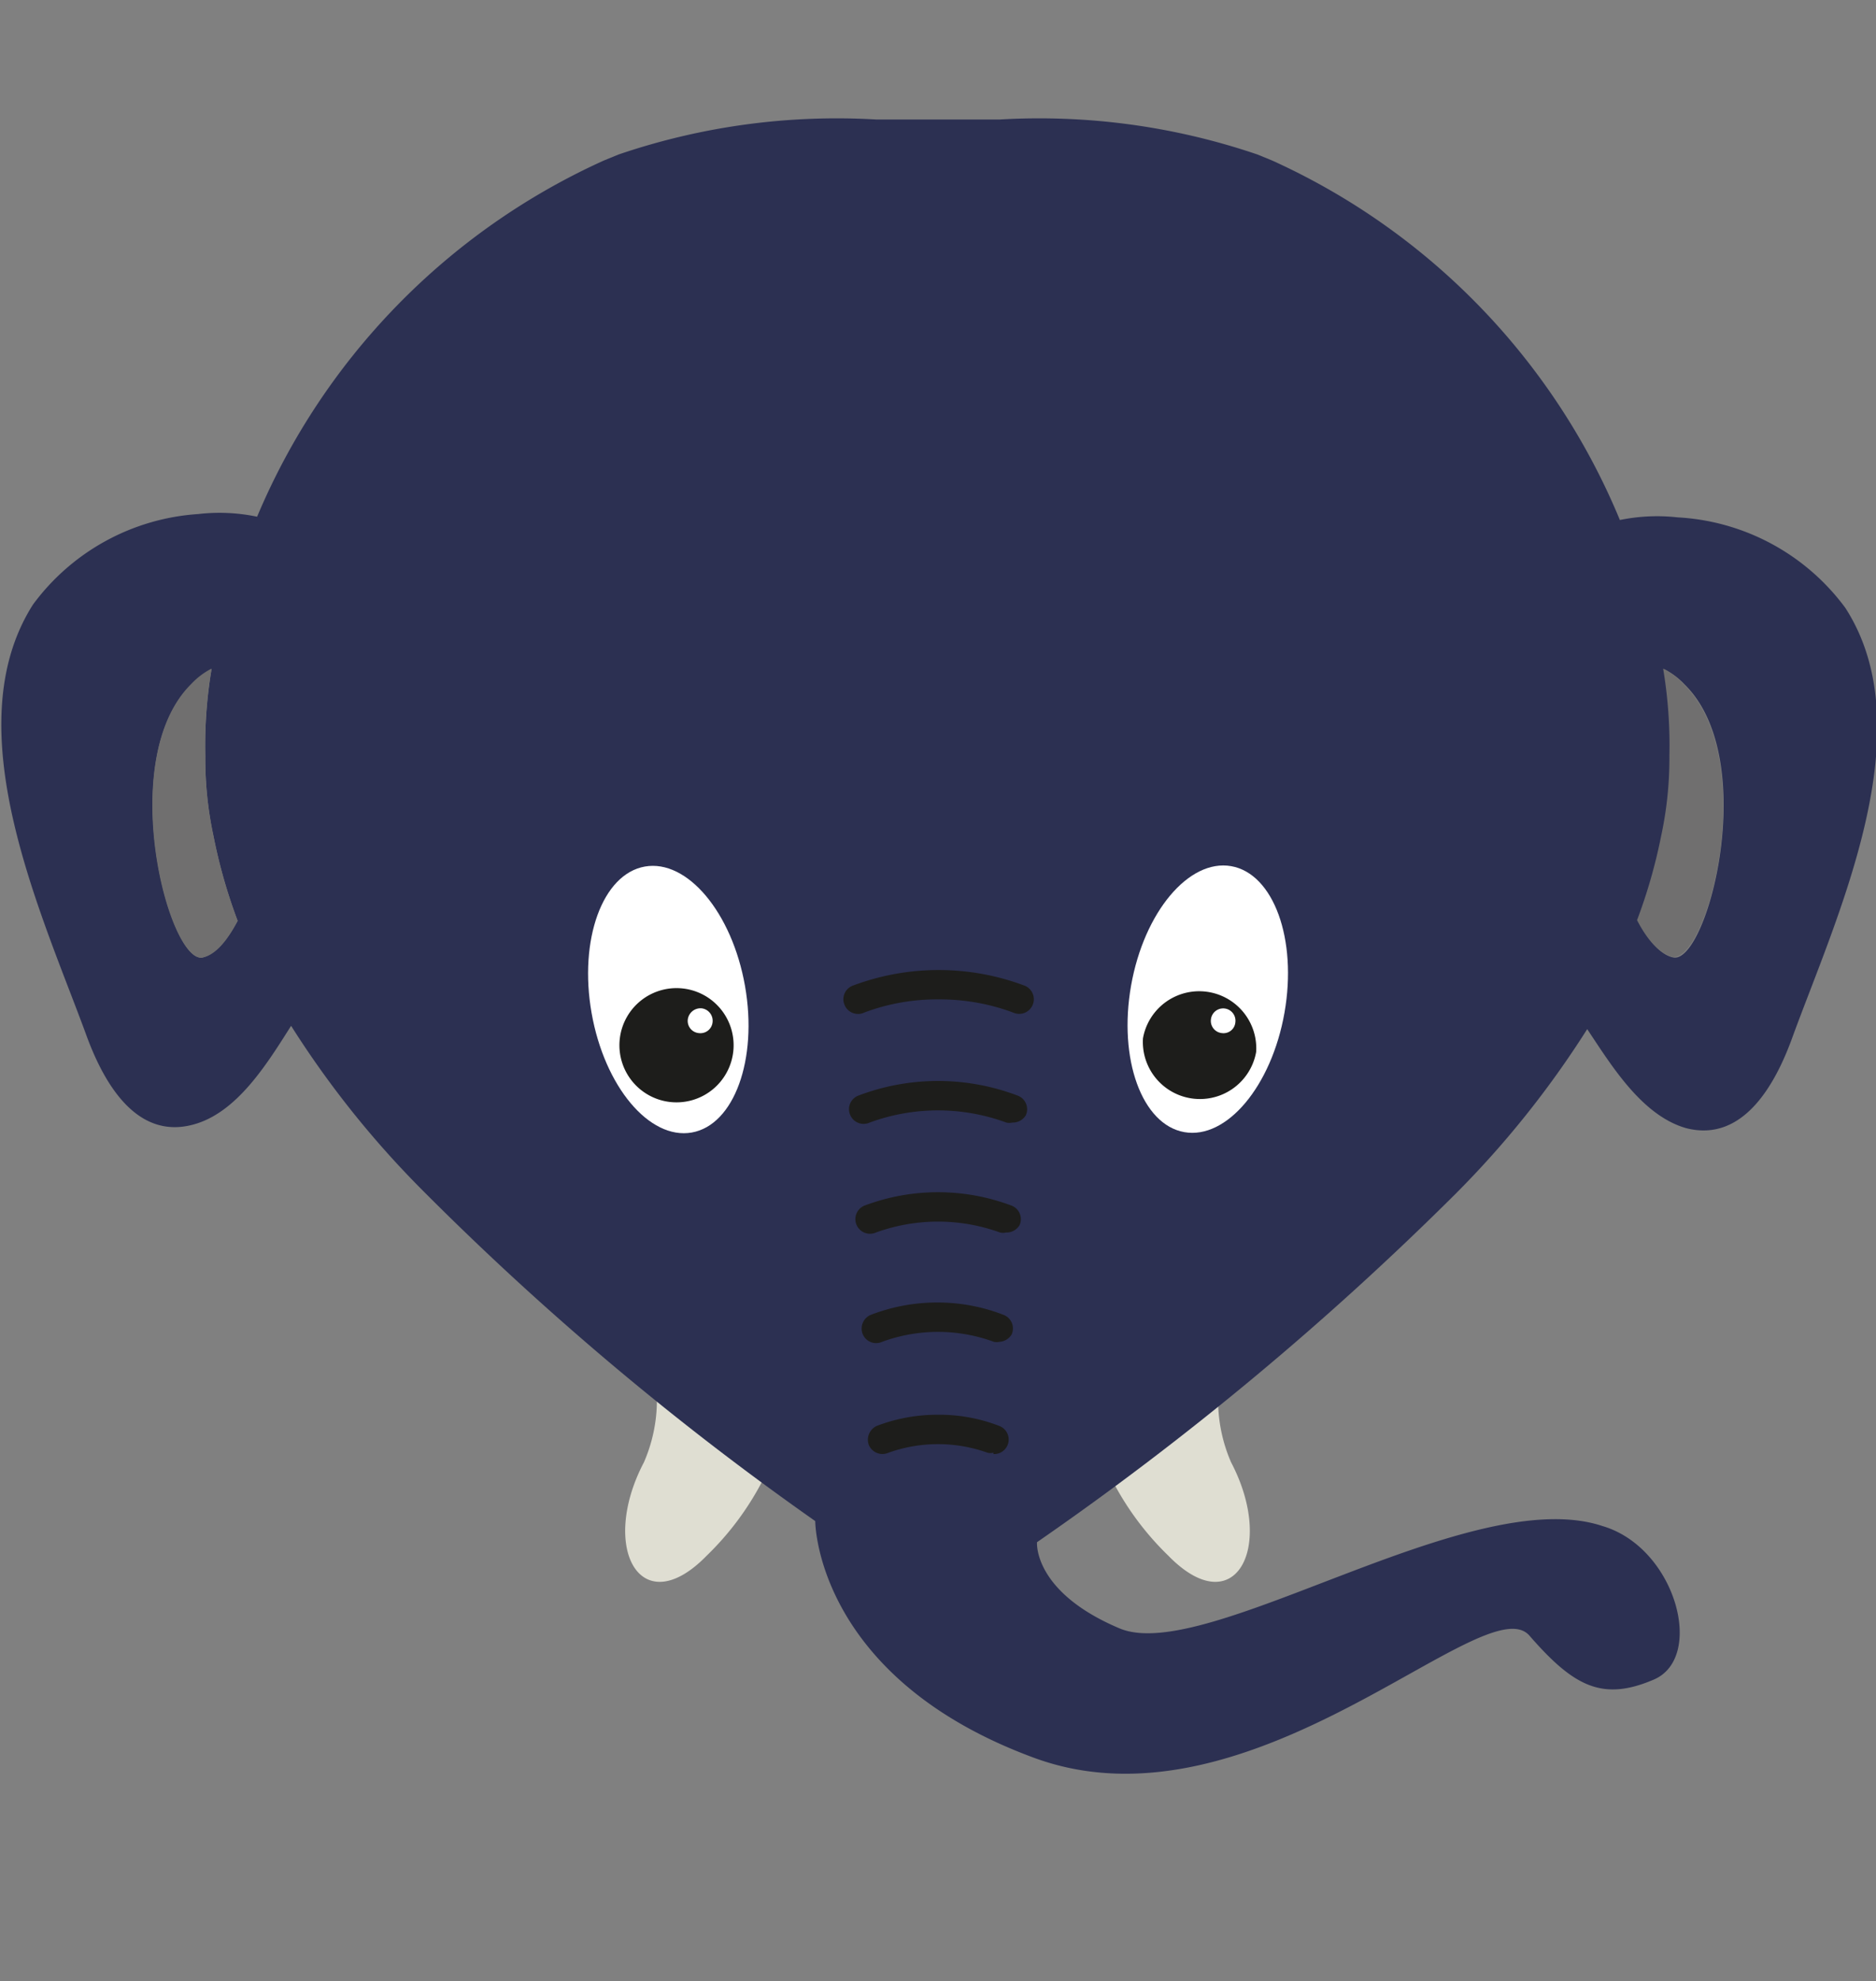
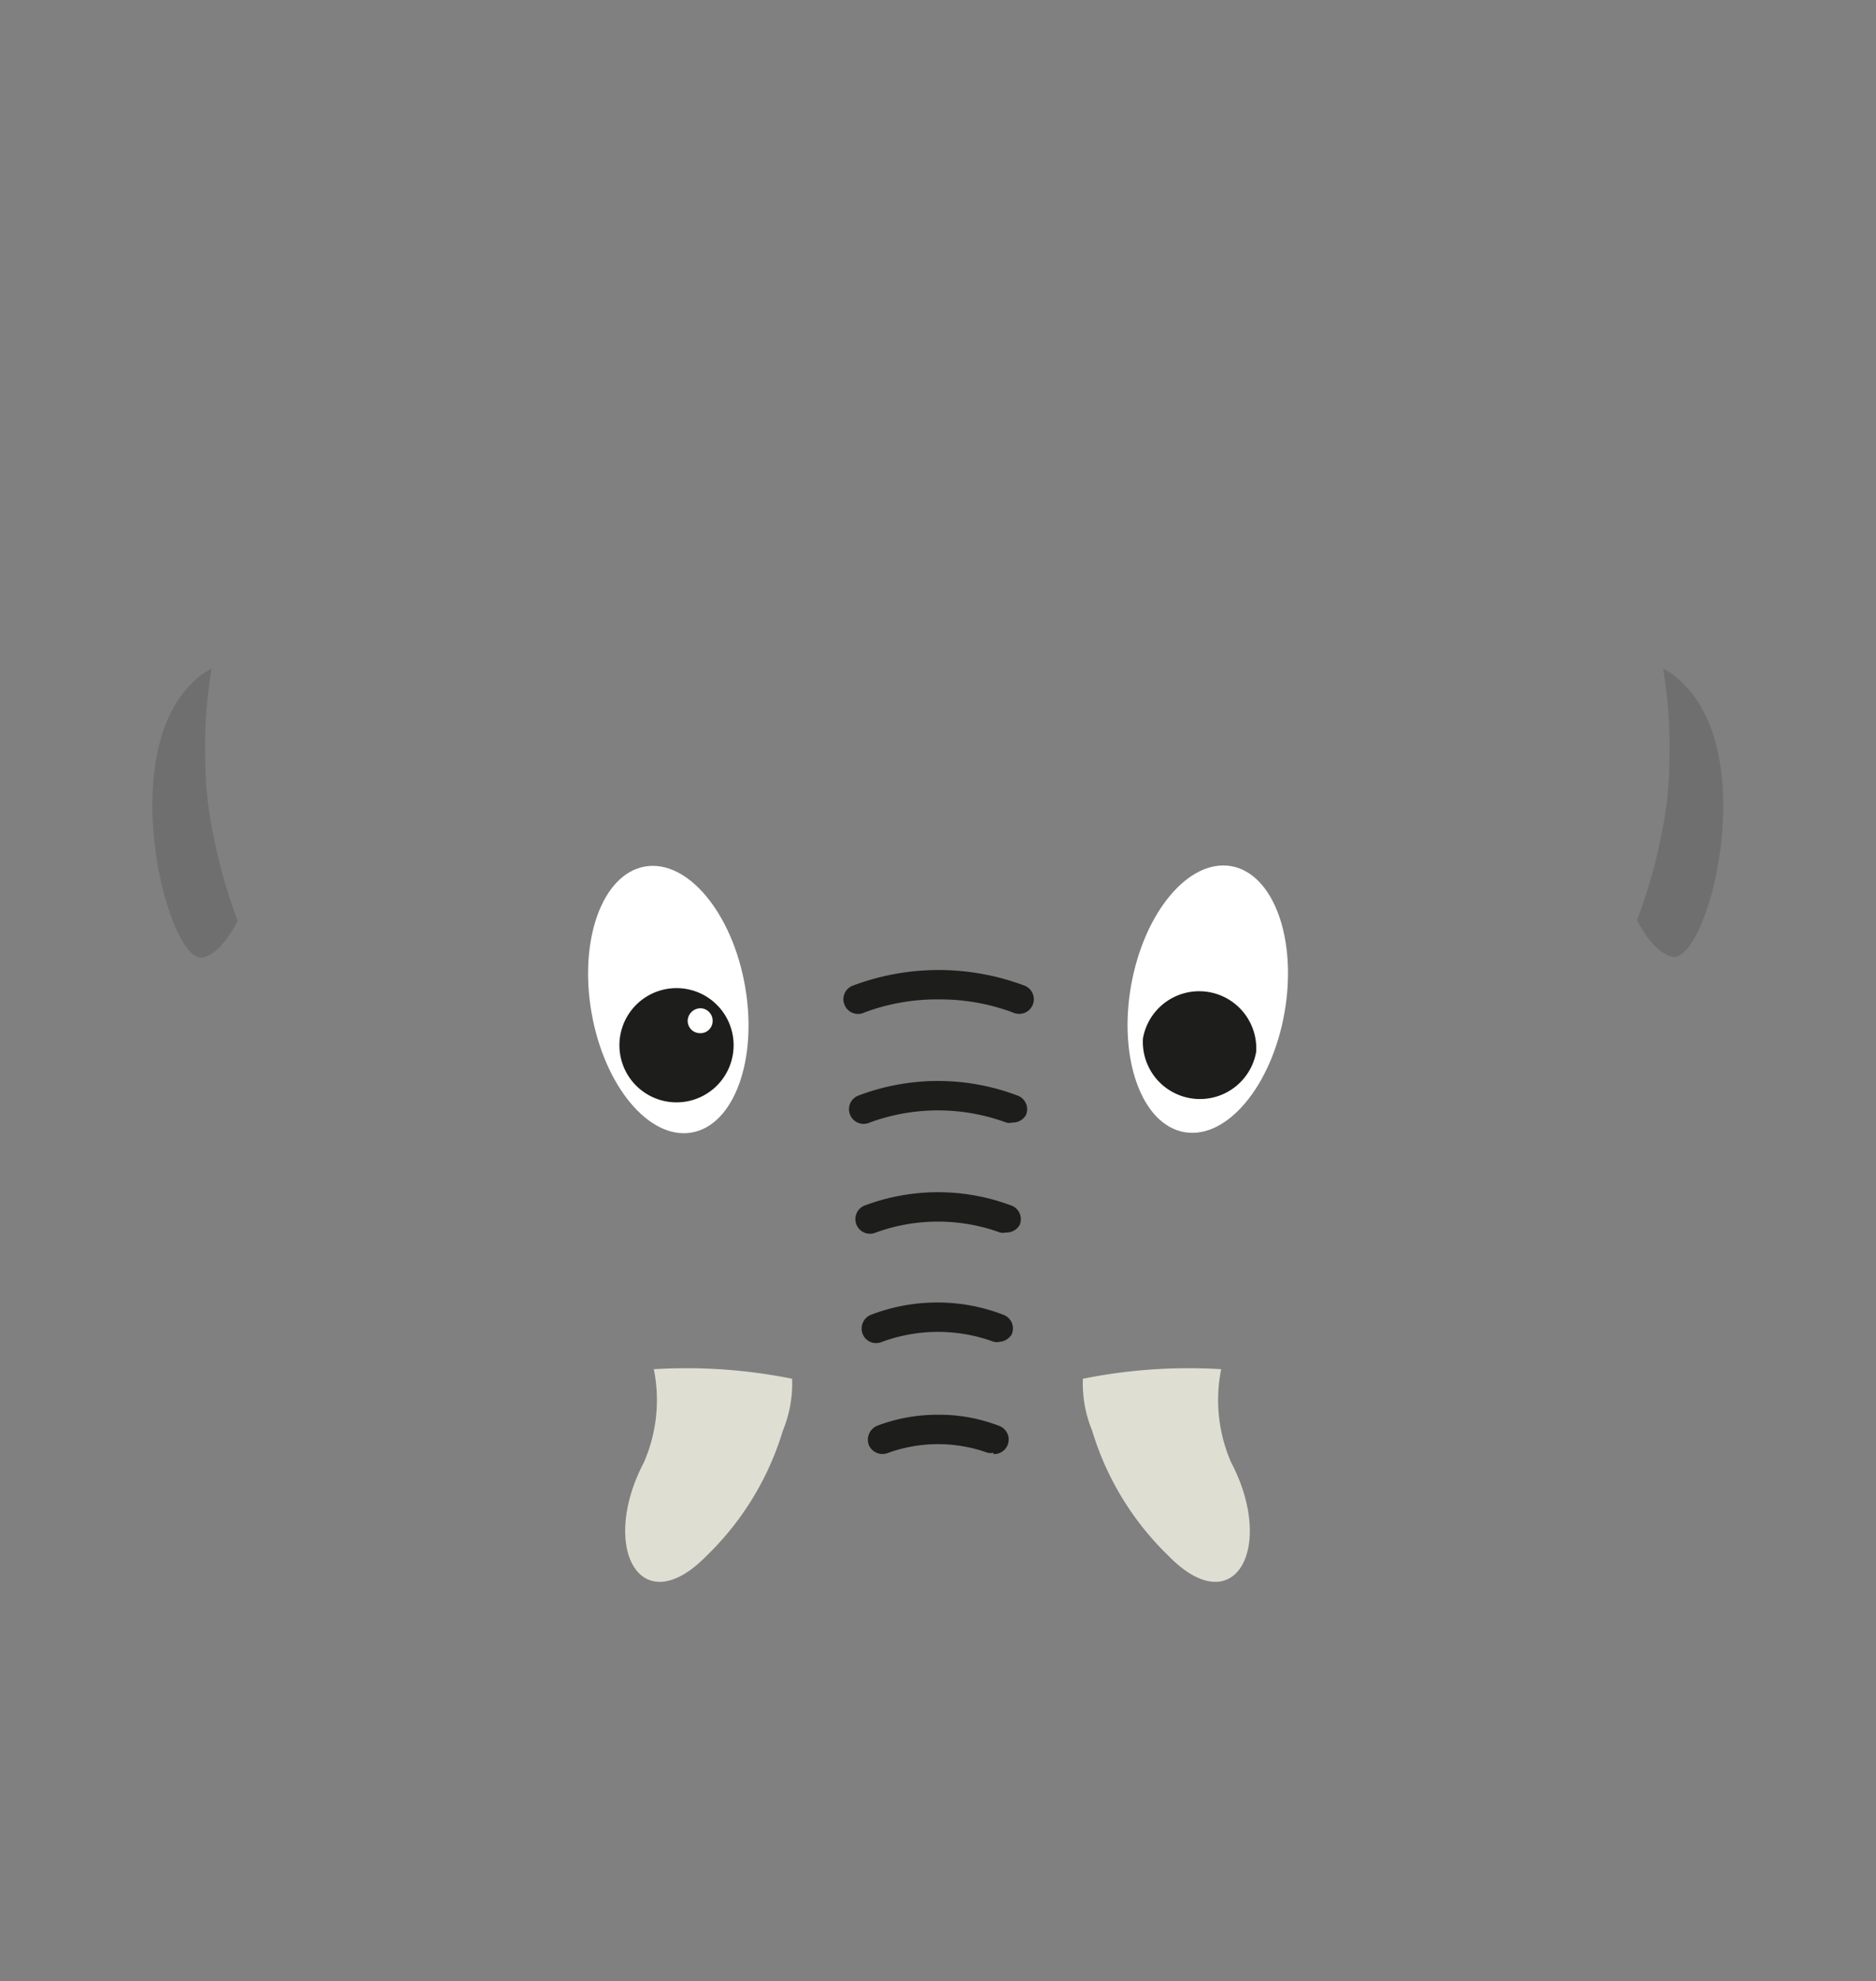
<svg xmlns="http://www.w3.org/2000/svg" id="Ebene_1" data-name="Ebene 1" viewBox="0 0 56.84 60">
  <rect x="0" y="0" width="56.84" height="60" fill="#808080" stroke="none" />
  <defs>
    <style>
      .cls-1 {
        fill: #dfded2;
      }

      .cls-2 {
        fill: #2c3052;
      }

      .cls-3 {
        fill: #706f6f;
      }

      .cls-4 {
        fill: #fff;
      }

      .cls-5 {
        fill: #1d1d1b;
      }
    </style>
  </defs>
  <title>affenzahn-icon-elefant</title>
  <g>
    <g>
      <path class="cls-1" d="M37,41.47a16.18,16.18,0,0,0-4.19.29,3.75,3.75,0,0,0,.28,1.57,8.8,8.8,0,0,0,2.31,3.79c2,2.05,3.26-.24,1.9-2.83a4.72,4.72,0,0,1-.3-2.82" />
      <path class="cls-1" d="M19.81,41.47a16.18,16.18,0,0,1,4.19.29,3.75,3.75,0,0,1-.28,1.57,8.8,8.8,0,0,1-2.31,3.79c-2,2.05-3.26-.24-1.9-2.83a4.72,4.72,0,0,0,.3-2.82" />
    </g>
-     <path class="cls-2" d="M31.42,46.71A92.73,92.73,0,0,0,44.09,36.17a29,29,0,0,0,4-5c.74,1.11,1.66,2.62,3,3,1.76.45,2.73-1.4,3.22-2.76,1.35-3.69,4-9.28,1.6-13a6.77,6.77,0,0,0-5.08-2.74,5.59,5.59,0,0,0-1.75.08A20.6,20.6,0,0,0,38.54,4.86l-.44-.18a20.5,20.5,0,0,0-7.82-1.06H26.56a20.5,20.5,0,0,0-7.82,1.06l-.44.18A20.6,20.6,0,0,0,7.79,15.65,5.59,5.59,0,0,0,6,15.57,6.77,6.77,0,0,0,1,18.31c-2.38,3.74.25,9.33,1.6,13,.49,1.36,1.46,3.21,3.22,2.76,1.35-.34,2.27-1.85,3-3a29,29,0,0,0,4,5,88.92,88.92,0,0,0,11.88,10s0,4.73,6.63,7.17S45,48,46.34,49.54s2.21,2,3.77,1.33.66-4-1.56-4.65c-4-1.33-12,4.21-14.63,3.1S31.42,46.71,31.42,46.71ZM6.14,29c-1,.22-2.66-6-.34-8.27a2.26,2.26,0,0,1,.61-.46,14,14,0,0,0-.19,2.64,11.14,11.14,0,0,0,.25,2.43,16.13,16.13,0,0,0,.73,2.55C6.9,28.45,6.54,28.9,6.14,29ZM50.7,29c-.4-.08-.76-.53-1.06-1.11a16.13,16.13,0,0,0,.73-2.55,11.14,11.14,0,0,0,.25-2.43,14,14,0,0,0-.19-2.64,2.26,2.26,0,0,1,.61.46C53.36,23,51.73,29.2,50.7,29Z" />
    <g>
      <path class="cls-3" d="M51,20.71a2.26,2.26,0,0,0-.61-.46,14,14,0,0,1,.19,2.64,11.14,11.14,0,0,1-.25,2.43,16.13,16.13,0,0,1-.73,2.55c.3.58.66,1,1.06,1.11C51.73,29.2,53.36,23,51,20.71Z" />
      <path class="cls-3" d="M6.47,25.32a11.14,11.14,0,0,1-.25-2.43,14,14,0,0,1,.19-2.64,2.26,2.26,0,0,0-.61.46C3.48,23,5.11,29.2,6.14,29c.4-.08.76-.53,1.06-1.11A16.13,16.13,0,0,1,6.47,25.32Z" />
    </g>
    <g>
      <ellipse class="cls-4" cx="20.25" cy="30.27" rx="2.36" ry="4.09" transform="translate(-4.95 3.98) rotate(-10)" />
      <path class="cls-5" d="M18.78,31.45a1.73,1.73,0,1,0,1.92-1.51,1.73,1.73,0,0,0-1.92,1.51" />
      <path class="cls-4" d="M20.84,30.87a.37.37,0,0,0,.33.42.37.37,0,0,0,.42-.33.38.38,0,0,0-.33-.42.39.39,0,0,0-.42.33" />
      <ellipse class="cls-4" cx="36.59" cy="30.27" rx="4.09" ry="2.36" transform="translate(0.43 61.04) rotate(-80)" />
      <path class="cls-5" d="M34.63,31.45a1.73,1.73,0,0,0,3.43.41,1.73,1.73,0,0,0-3.43-.41" />
-       <path class="cls-4" d="M36.69,30.87a.37.37,0,0,0,.33.42.36.36,0,0,0,.41-.33.37.37,0,1,0-.74-.09" />
    </g>
    <g>
      <path class="cls-5" d="M26,30.71a.44.44,0,0,1-.41-.27.44.44,0,0,1,.23-.58,7.39,7.39,0,0,1,5.24,0,.44.44,0,1,1-.36.81,6.32,6.32,0,0,0-2.26-.4,6.25,6.25,0,0,0-2.26.4A.39.39,0,0,1,26,30.71Z" />
      <path class="cls-5" d="M30.67,34a.39.39,0,0,1-.18,0,6,6,0,0,0-4.14,0,.44.44,0,0,1-.59-.23.44.44,0,0,1,.23-.58,6.79,6.79,0,0,1,4.86,0,.44.44,0,0,1,.23.59A.46.46,0,0,1,30.67,34Z" />
      <path class="cls-5" d="M30.48,37.33a.39.39,0,0,1-.18,0,5.52,5.52,0,0,0-3.76,0,.44.44,0,1,1-.36-.81,6.32,6.32,0,0,1,4.48,0,.44.44,0,0,1,.23.59A.46.46,0,0,1,30.48,37.33Z" />
      <path class="cls-5" d="M30.29,40.64a.39.39,0,0,1-.18,0,4.91,4.91,0,0,0-3.38,0,.44.44,0,0,1-.59-.23.45.45,0,0,1,.23-.58,5.57,5.57,0,0,1,2.05-.38,5.51,5.51,0,0,1,2,.38.44.44,0,0,1,.23.59A.46.46,0,0,1,30.29,40.64Z" />
      <path class="cls-5" d="M30.1,44a.39.39,0,0,1-.18,0,4.46,4.46,0,0,0-3,0,.45.45,0,0,1-.59-.22.46.46,0,0,1,.23-.59,5.11,5.11,0,0,1,1.86-.34,5,5,0,0,1,1.86.34.44.44,0,0,1-.18.85Z" />
    </g>
  </g>
</svg>